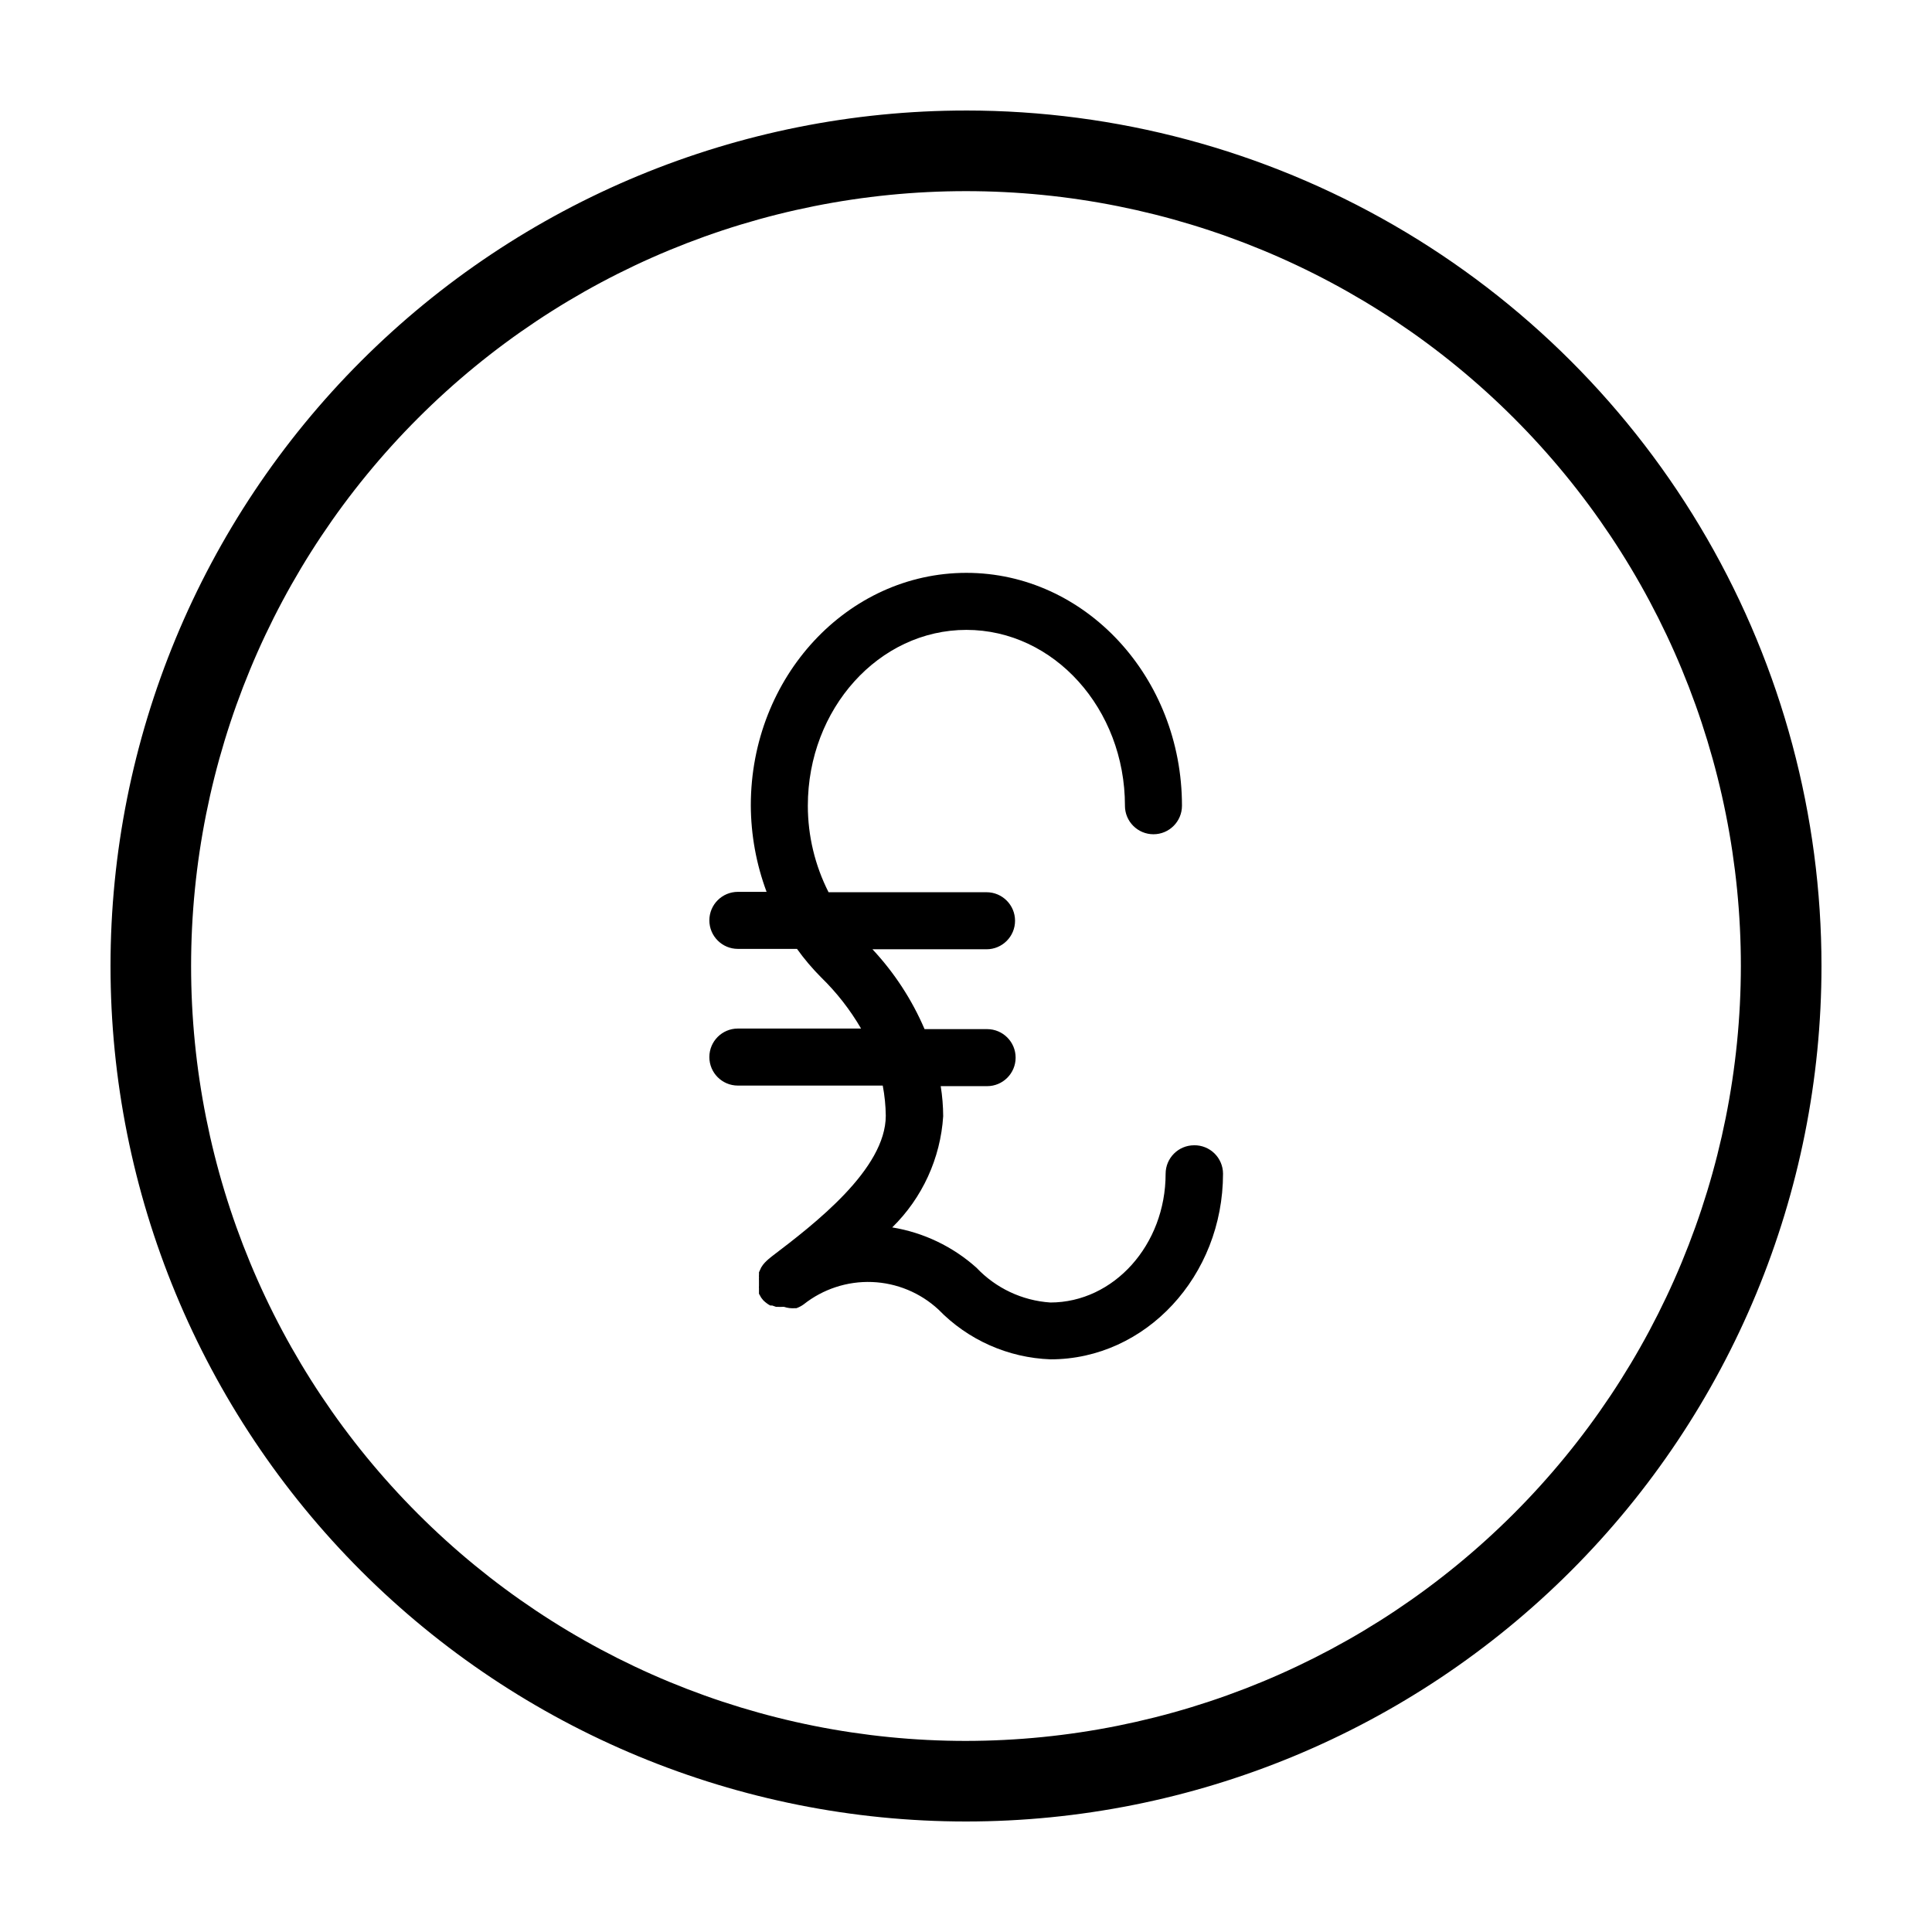
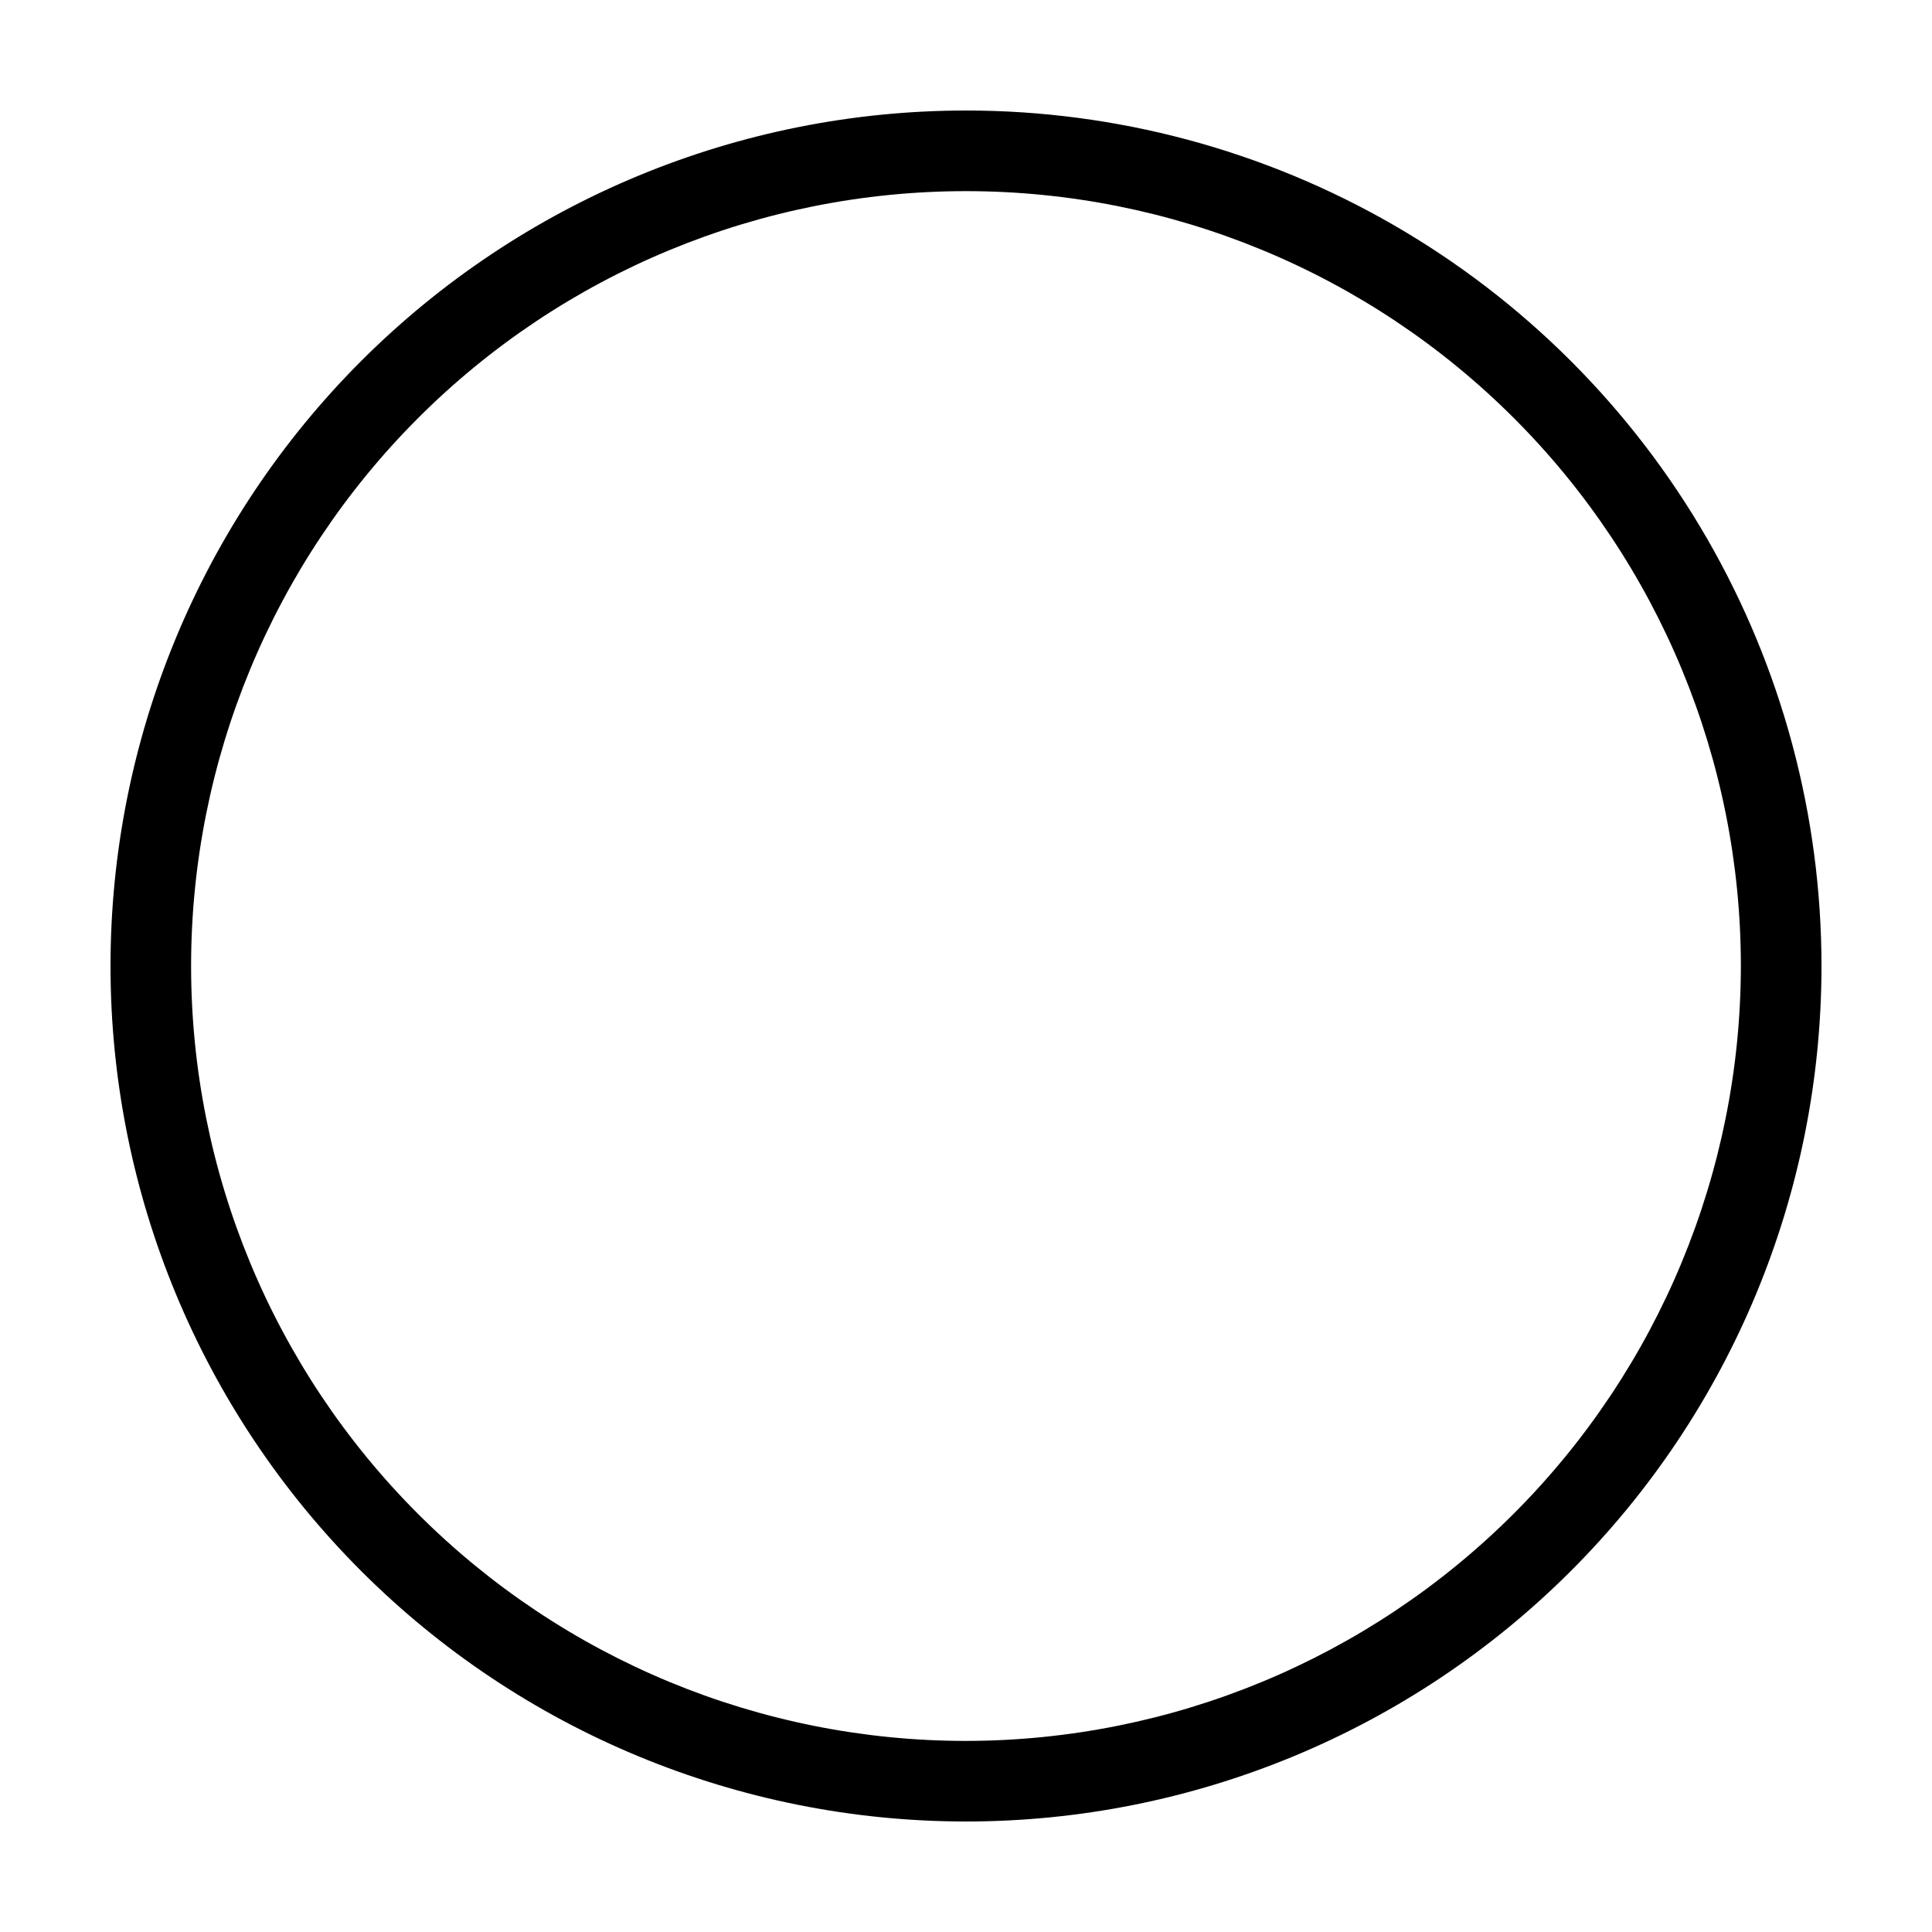
<svg xmlns="http://www.w3.org/2000/svg" fill="#000000" width="800px" height="800px" version="1.1" viewBox="144 144 512 512">
  <g>
    <path d="m400 173.29c-60.129 0-117.8 23.887-160.31 66.402s-66.402 100.18-66.402 160.31c0 60.125 23.887 117.79 66.402 160.31 42.516 42.52 100.18 66.402 160.31 66.402 60.125 0 117.79-23.883 160.31-66.402 42.52-42.516 66.402-100.18 66.402-160.31 0-39.797-10.473-78.895-30.371-113.36-19.898-34.465-48.52-63.086-82.984-82.984-34.465-19.895-73.559-30.371-113.36-30.371zm0 432.07c-54.465 0-106.7-21.637-145.21-60.148-38.512-38.508-60.148-90.742-60.148-145.2 0-54.465 21.637-106.7 60.148-145.21s90.742-60.148 145.21-60.148c54.461 0 106.7 21.637 145.2 60.148 38.512 38.512 60.148 90.742 60.148 145.21-0.055 54.445-21.707 106.64-60.207 145.14s-90.699 60.152-145.14 60.207z" />
-     <path d="m460.46 447.51c-4.176 0-7.559 3.383-7.559 7.559 0 18.793-13.703 34.109-30.582 34.109v-0.004c-7.441-0.504-14.422-3.797-19.547-9.219-6.269-5.613-14.016-9.32-22.32-10.68 7.981-7.824 12.789-18.32 13.504-29.473-0.016-2.668-0.234-5.328-0.656-7.961h12.293c4.176 0 7.559-3.383 7.559-7.559 0-4.172-3.383-7.555-7.559-7.555h-16.574c-3.34-7.801-8.012-14.961-13.805-21.16h30.23c4.172 0 7.555-3.387 7.555-7.559 0-4.172-3.383-7.559-7.555-7.559h-41.867c-3.606-7.102-5.488-14.957-5.492-22.922 0-25.695 18.844-46.602 42.02-46.602 23.176 0 42.02 20.906 42.02 46.602h-0.004c0 4.172 3.383 7.559 7.559 7.559 4.172 0 7.555-3.387 7.555-7.559 0-34.059-25.645-61.715-57.133-61.715-31.488 0-57.129 27.555-57.129 61.613 0.031 7.828 1.445 15.59 4.18 22.926h-7.606c-4.176 0-7.559 3.383-7.559 7.555 0 4.176 3.383 7.559 7.559 7.559h15.668c1.922 2.688 4.062 5.215 6.398 7.555 4.125 4.016 7.684 8.578 10.578 13.555h-32.645c-4.176 0-7.559 3.383-7.559 7.559 0 4.172 3.383 7.555 7.559 7.555h38.391c0.5 2.625 0.77 5.289 0.805 7.961 0 14.207-18.895 28.719-30.23 37.332l-0.805 0.656-0.555 0.504c-0.18 0.152-0.348 0.32-0.504 0.504l-0.504 0.605v-0.004c-0.117 0.215-0.25 0.418-0.402 0.605l-0.602 1.312v0.707l-0.004-0.004c-0.023 0.234-0.023 0.473 0 0.707-0.023 0.25-0.023 0.504 0 0.754v0.707 0.754c-0.023 0.219-0.023 0.438 0 0.656-0.02 0.25-0.02 0.504 0 0.754v0.656c0.117 0.246 0.25 0.48 0.402 0.707 0.09 0.199 0.207 0.387 0.355 0.551 0.246 0.367 0.555 0.691 0.906 0.957l0.453 0.352v0.004c0.281 0.211 0.586 0.398 0.906 0.555h0.504l1.008 0.352h0.555c0.352 0.023 0.707 0.023 1.059 0h0.504c0.922 0.309 1.898 0.426 2.871 0.352h0.402c0.684-0.246 1.328-0.582 1.914-1.008 5.137-4.074 11.562-6.176 18.113-5.93 6.551 0.25 12.797 2.836 17.605 7.289 7.836 8.074 18.484 12.801 29.727 13.203 25.191 0 45.695-22.066 45.695-49.223-0.012-2.016-0.828-3.938-2.266-5.348-1.438-1.41-3.379-2.188-5.391-2.16z" />
  </g>
</svg>